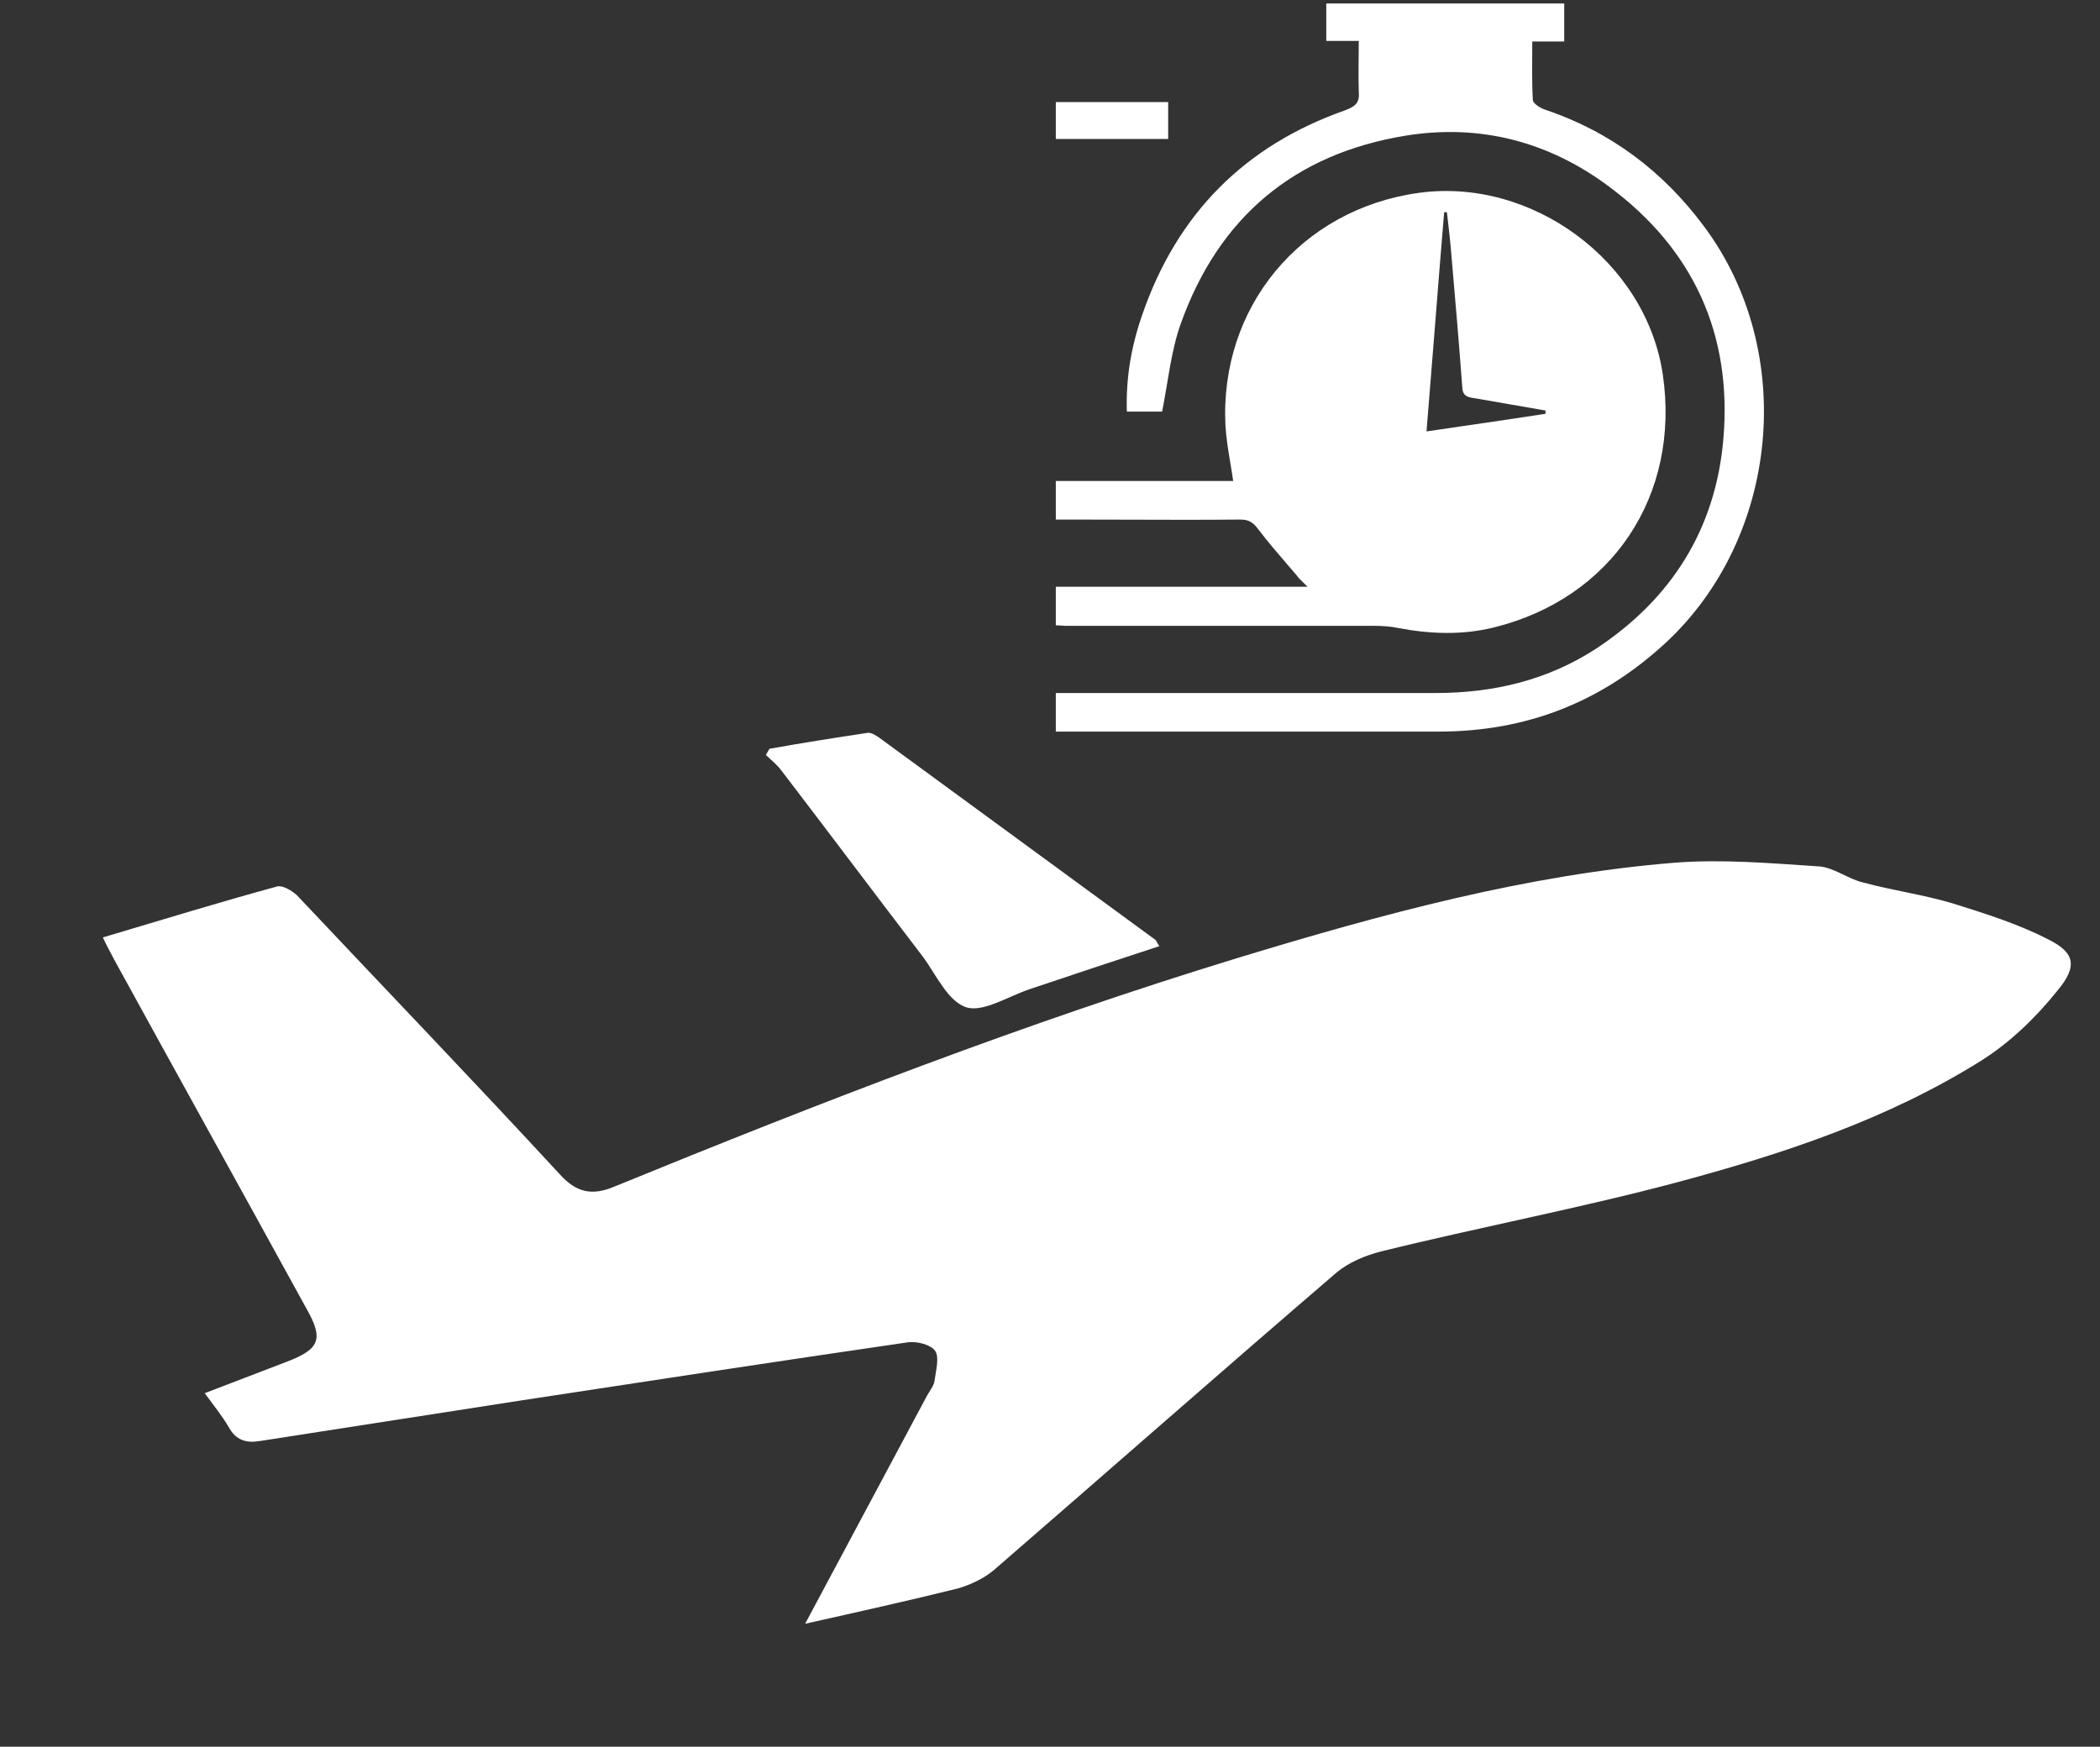
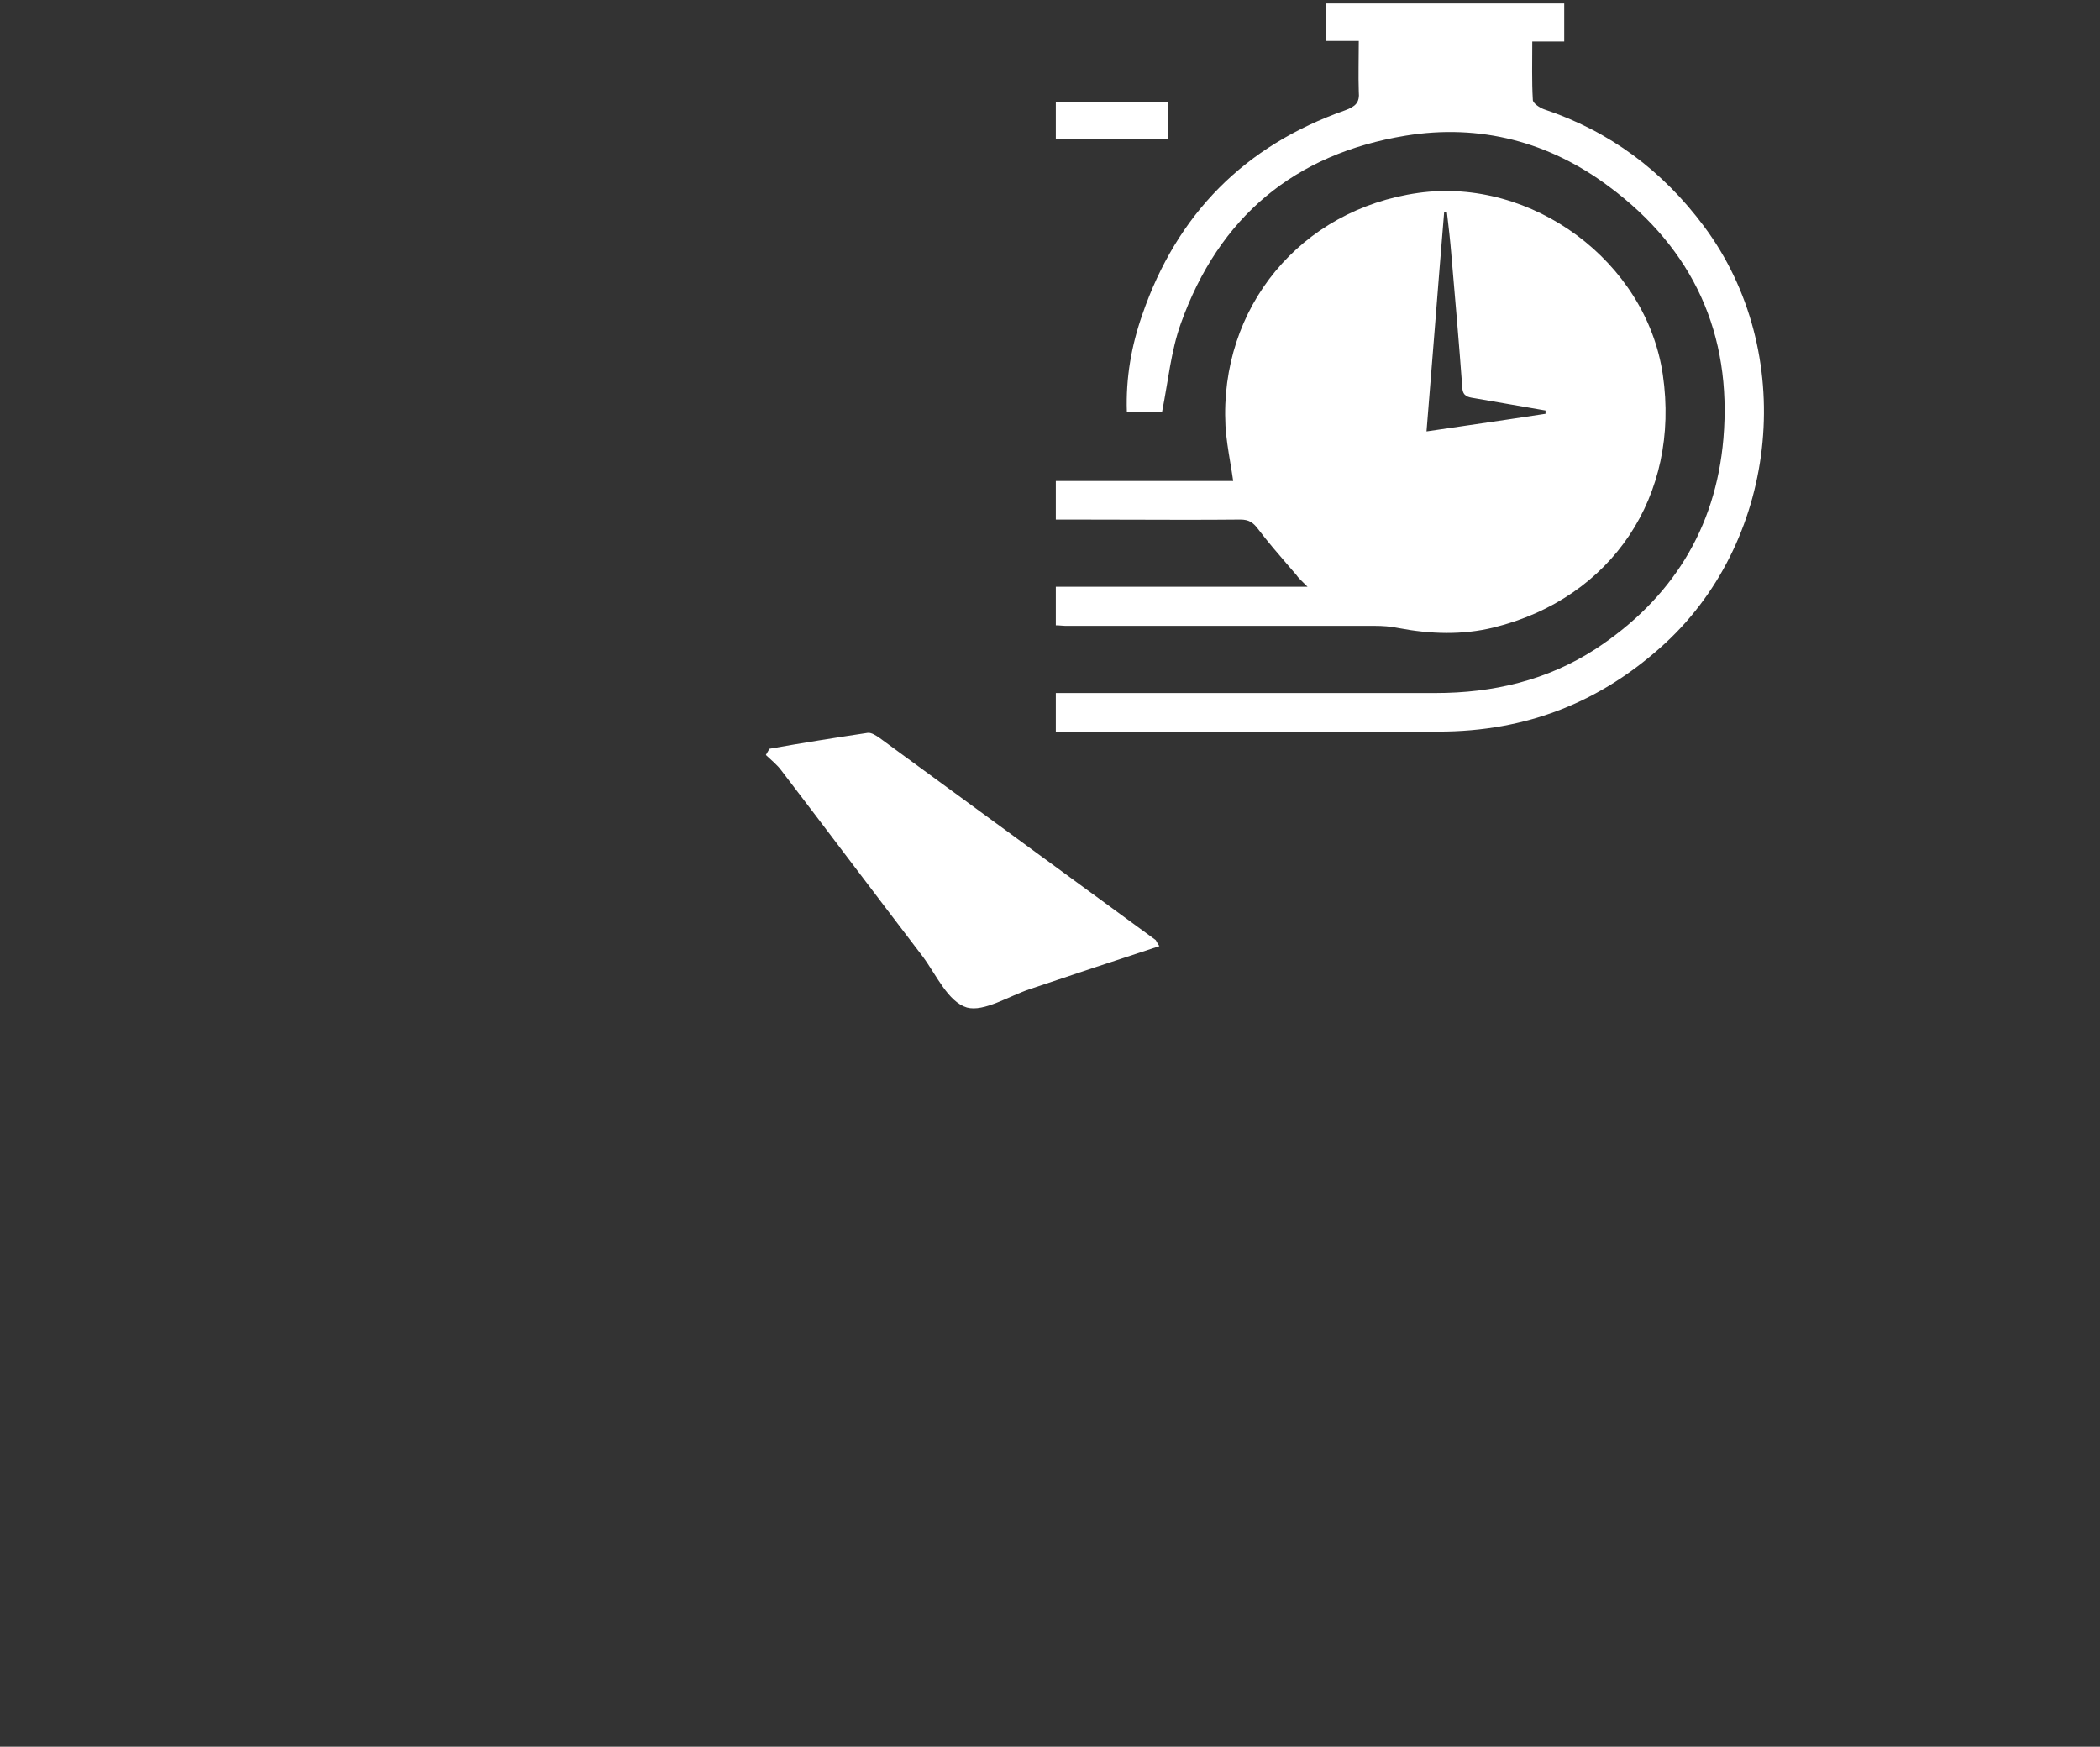
<svg xmlns="http://www.w3.org/2000/svg" width="113" height="94" viewBox="0 0 113 94" fill="none">
  <rect x="0" y="0" width="113" height="94" fill="#333333" stroke="none" />
  <path d="M73.115 2.203C72.492 2.203 71.959 2.203 71.366 2.203C71.366 1.492 71.366 0.869 71.366 0.188C75.634 0.188 79.873 0.188 84.17 0.188C84.17 0.869 84.17 1.521 84.17 2.233C83.607 2.233 83.074 2.233 82.451 2.233C82.451 3.329 82.422 4.367 82.481 5.374C82.481 5.552 82.837 5.789 83.074 5.878C86.63 7.064 89.476 9.198 91.699 12.191C96.708 18.92 95.759 28.908 89.624 34.599C86.156 37.8 82.125 39.371 77.412 39.371C70.803 39.371 64.193 39.371 57.584 39.371C57.346 39.371 57.109 39.371 56.813 39.371C56.813 38.66 56.813 38.008 56.813 37.296C57.109 37.296 57.406 37.296 57.702 37.296C64.223 37.296 70.714 37.296 77.235 37.296C80.347 37.296 83.251 36.614 85.86 34.925C89.92 32.258 92.321 28.493 92.736 23.603C93.21 17.971 91.106 13.407 86.601 10.057C83.37 7.627 79.635 6.649 75.634 7.301C69.647 8.279 65.586 11.688 63.541 17.408C63.008 18.89 62.859 20.52 62.533 22.15C62.03 22.15 61.377 22.15 60.636 22.15C60.577 20.342 60.874 18.623 61.466 16.934C63.334 11.51 66.979 7.835 72.374 5.938C72.937 5.73 73.174 5.523 73.115 4.93C73.085 4.041 73.115 3.181 73.115 2.203Z" fill="white" />
  <path d="M56.813 5.493C58.858 5.493 60.814 5.493 62.859 5.493C62.859 6.175 62.859 6.797 62.859 7.479C60.844 7.479 58.858 7.479 56.813 7.479C56.813 6.827 56.813 6.204 56.813 5.493Z" fill="white" />
  <path fill-rule="evenodd" clip-rule="evenodd" d="M56.813 31.576V33.651C56.925 33.651 57.02 33.659 57.108 33.667C57.181 33.674 57.249 33.68 57.317 33.68H73.945C74.389 33.68 74.834 33.71 75.249 33.799C76.968 34.125 78.687 34.184 80.376 33.769C86.749 32.198 90.424 26.656 89.476 20.165C88.587 14.088 82.451 9.524 76.316 10.383C69.973 11.273 65.616 16.549 65.942 22.921C65.982 23.58 66.089 24.226 66.2 24.895C66.254 25.218 66.309 25.547 66.357 25.885H56.813V27.96H57.643C58.65 27.96 59.66 27.963 60.67 27.966C62.696 27.973 64.726 27.98 66.742 27.96C67.187 27.96 67.424 28.108 67.691 28.464C68.22 29.162 68.789 29.82 69.365 30.488C69.498 30.642 69.632 30.797 69.766 30.953C69.851 31.082 69.968 31.195 70.138 31.36C70.203 31.423 70.276 31.494 70.358 31.576H56.813ZM83.163 22.269V22.269C83.162 22.269 83.161 22.269 83.16 22.269C81.814 22.478 80.468 22.674 79.099 22.874C78.373 22.98 77.641 23.087 76.899 23.197C76.853 23.204 76.807 23.211 76.76 23.217C76.909 21.402 77.052 19.6 77.195 17.804C77.364 15.67 77.532 13.545 77.709 11.421H77.709C77.709 11.421 77.709 11.421 77.709 11.421H77.857C77.863 11.466 77.868 11.511 77.873 11.557C77.956 12.253 78.038 12.972 78.094 13.666C78.094 13.668 78.094 13.671 78.094 13.673C78.302 16.074 78.51 18.475 78.687 20.876C78.714 21.328 79.003 21.374 79.297 21.422C79.331 21.427 79.365 21.433 79.399 21.439C79.4 21.439 79.402 21.44 79.404 21.44C80.025 21.544 80.653 21.654 81.28 21.765C81.861 21.867 82.441 21.97 83.015 22.066C83.064 22.075 83.114 22.083 83.163 22.091V22.269C83.163 22.269 83.163 22.269 83.163 22.269Z" fill="white" />
-   <path d="M43.324 87.383C45.615 83.115 47.722 79.134 49.883 75.109C50.013 74.866 50.246 74.583 50.282 74.331C50.359 73.775 50.561 73.027 50.317 72.694C50.073 72.36 49.371 72.183 48.88 72.233C41.96 73.241 35.032 74.299 28.105 75.356C23.402 76.087 18.7 76.817 13.997 77.548C13.253 77.674 12.695 77.512 12.31 76.805C11.958 76.203 11.544 75.698 11.016 74.975C12.498 74.415 13.933 73.85 15.416 73.289C17.206 72.608 17.427 72.068 16.494 70.43C13.059 64.169 9.577 57.902 6.143 51.64C5.954 51.261 5.757 50.933 5.535 50.448C8.717 49.504 11.805 48.551 14.925 47.703C15.226 47.633 15.716 47.941 15.973 48.174C20.696 53.188 25.473 58.157 30.141 63.216C31.023 64.182 31.868 64.374 33.105 63.839C44.148 59.322 55.258 55.017 66.589 51.556C74.328 49.2 82.181 47.061 90.163 46.423C92.708 46.232 95.292 46.456 97.835 46.623C98.653 46.659 99.434 47.306 100.279 47.499C101.866 47.924 103.529 48.152 105.109 48.627C106.825 49.169 108.589 49.715 110.215 50.555C111.664 51.273 111.804 52.006 110.699 53.324C109.526 54.788 108.128 56.127 106.589 57.091C101.548 60.247 96.015 62.068 90.429 63.577C85.095 65.009 79.675 66.022 74.308 67.349C73.455 67.566 72.58 67.934 71.923 68.479C65.759 73.772 59.629 79.17 53.459 84.513C52.911 84.967 52.186 85.3 51.531 85.487C48.922 86.133 46.273 86.723 43.324 87.383Z" fill="white" />
  <path d="M62.386 50.917C60.059 51.682 57.731 52.447 55.451 53.217C54.287 53.6 52.957 54.471 52.028 54.221C51.01 53.91 50.392 52.479 49.663 51.491C47.098 48.133 44.581 44.781 42.056 41.478C41.813 41.148 41.509 40.914 41.211 40.629C41.273 40.535 41.342 40.39 41.403 40.296C43.185 39.978 44.913 39.706 46.687 39.439C46.885 39.409 47.149 39.589 47.325 39.709C52.267 43.318 57.249 46.983 62.191 50.593C62.231 50.647 62.265 50.752 62.386 50.917Z" fill="white" />
</svg>